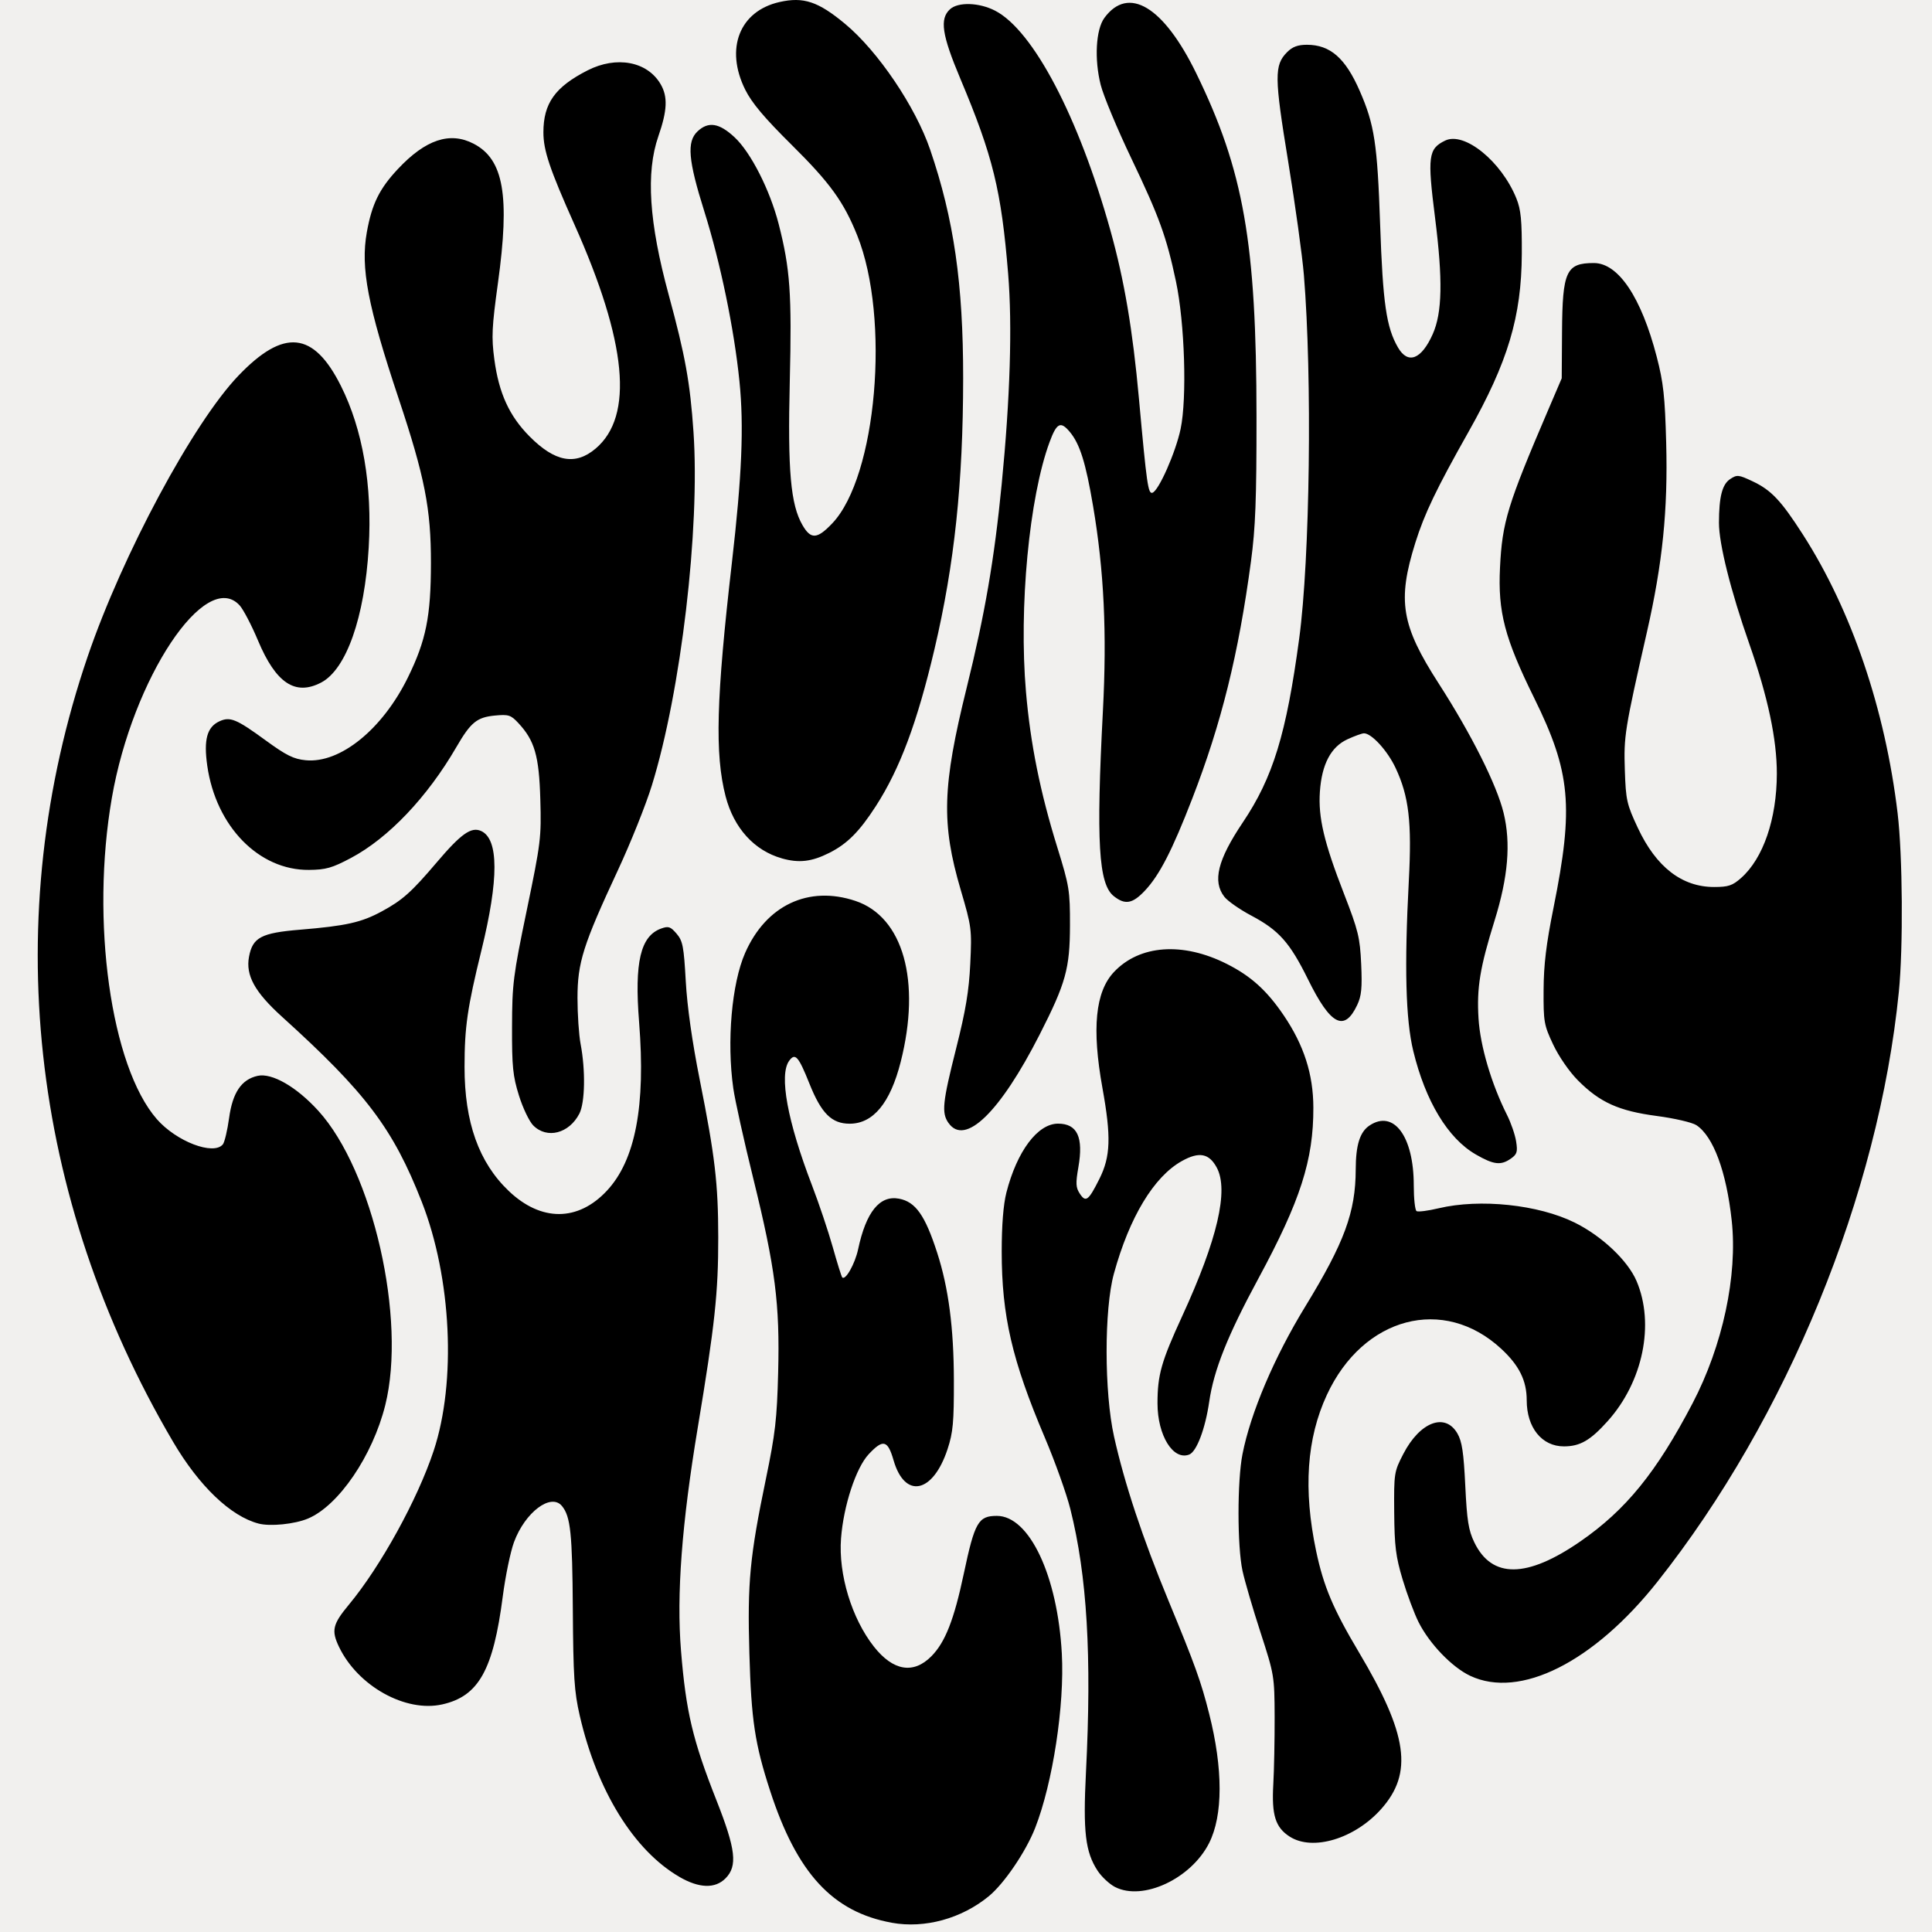
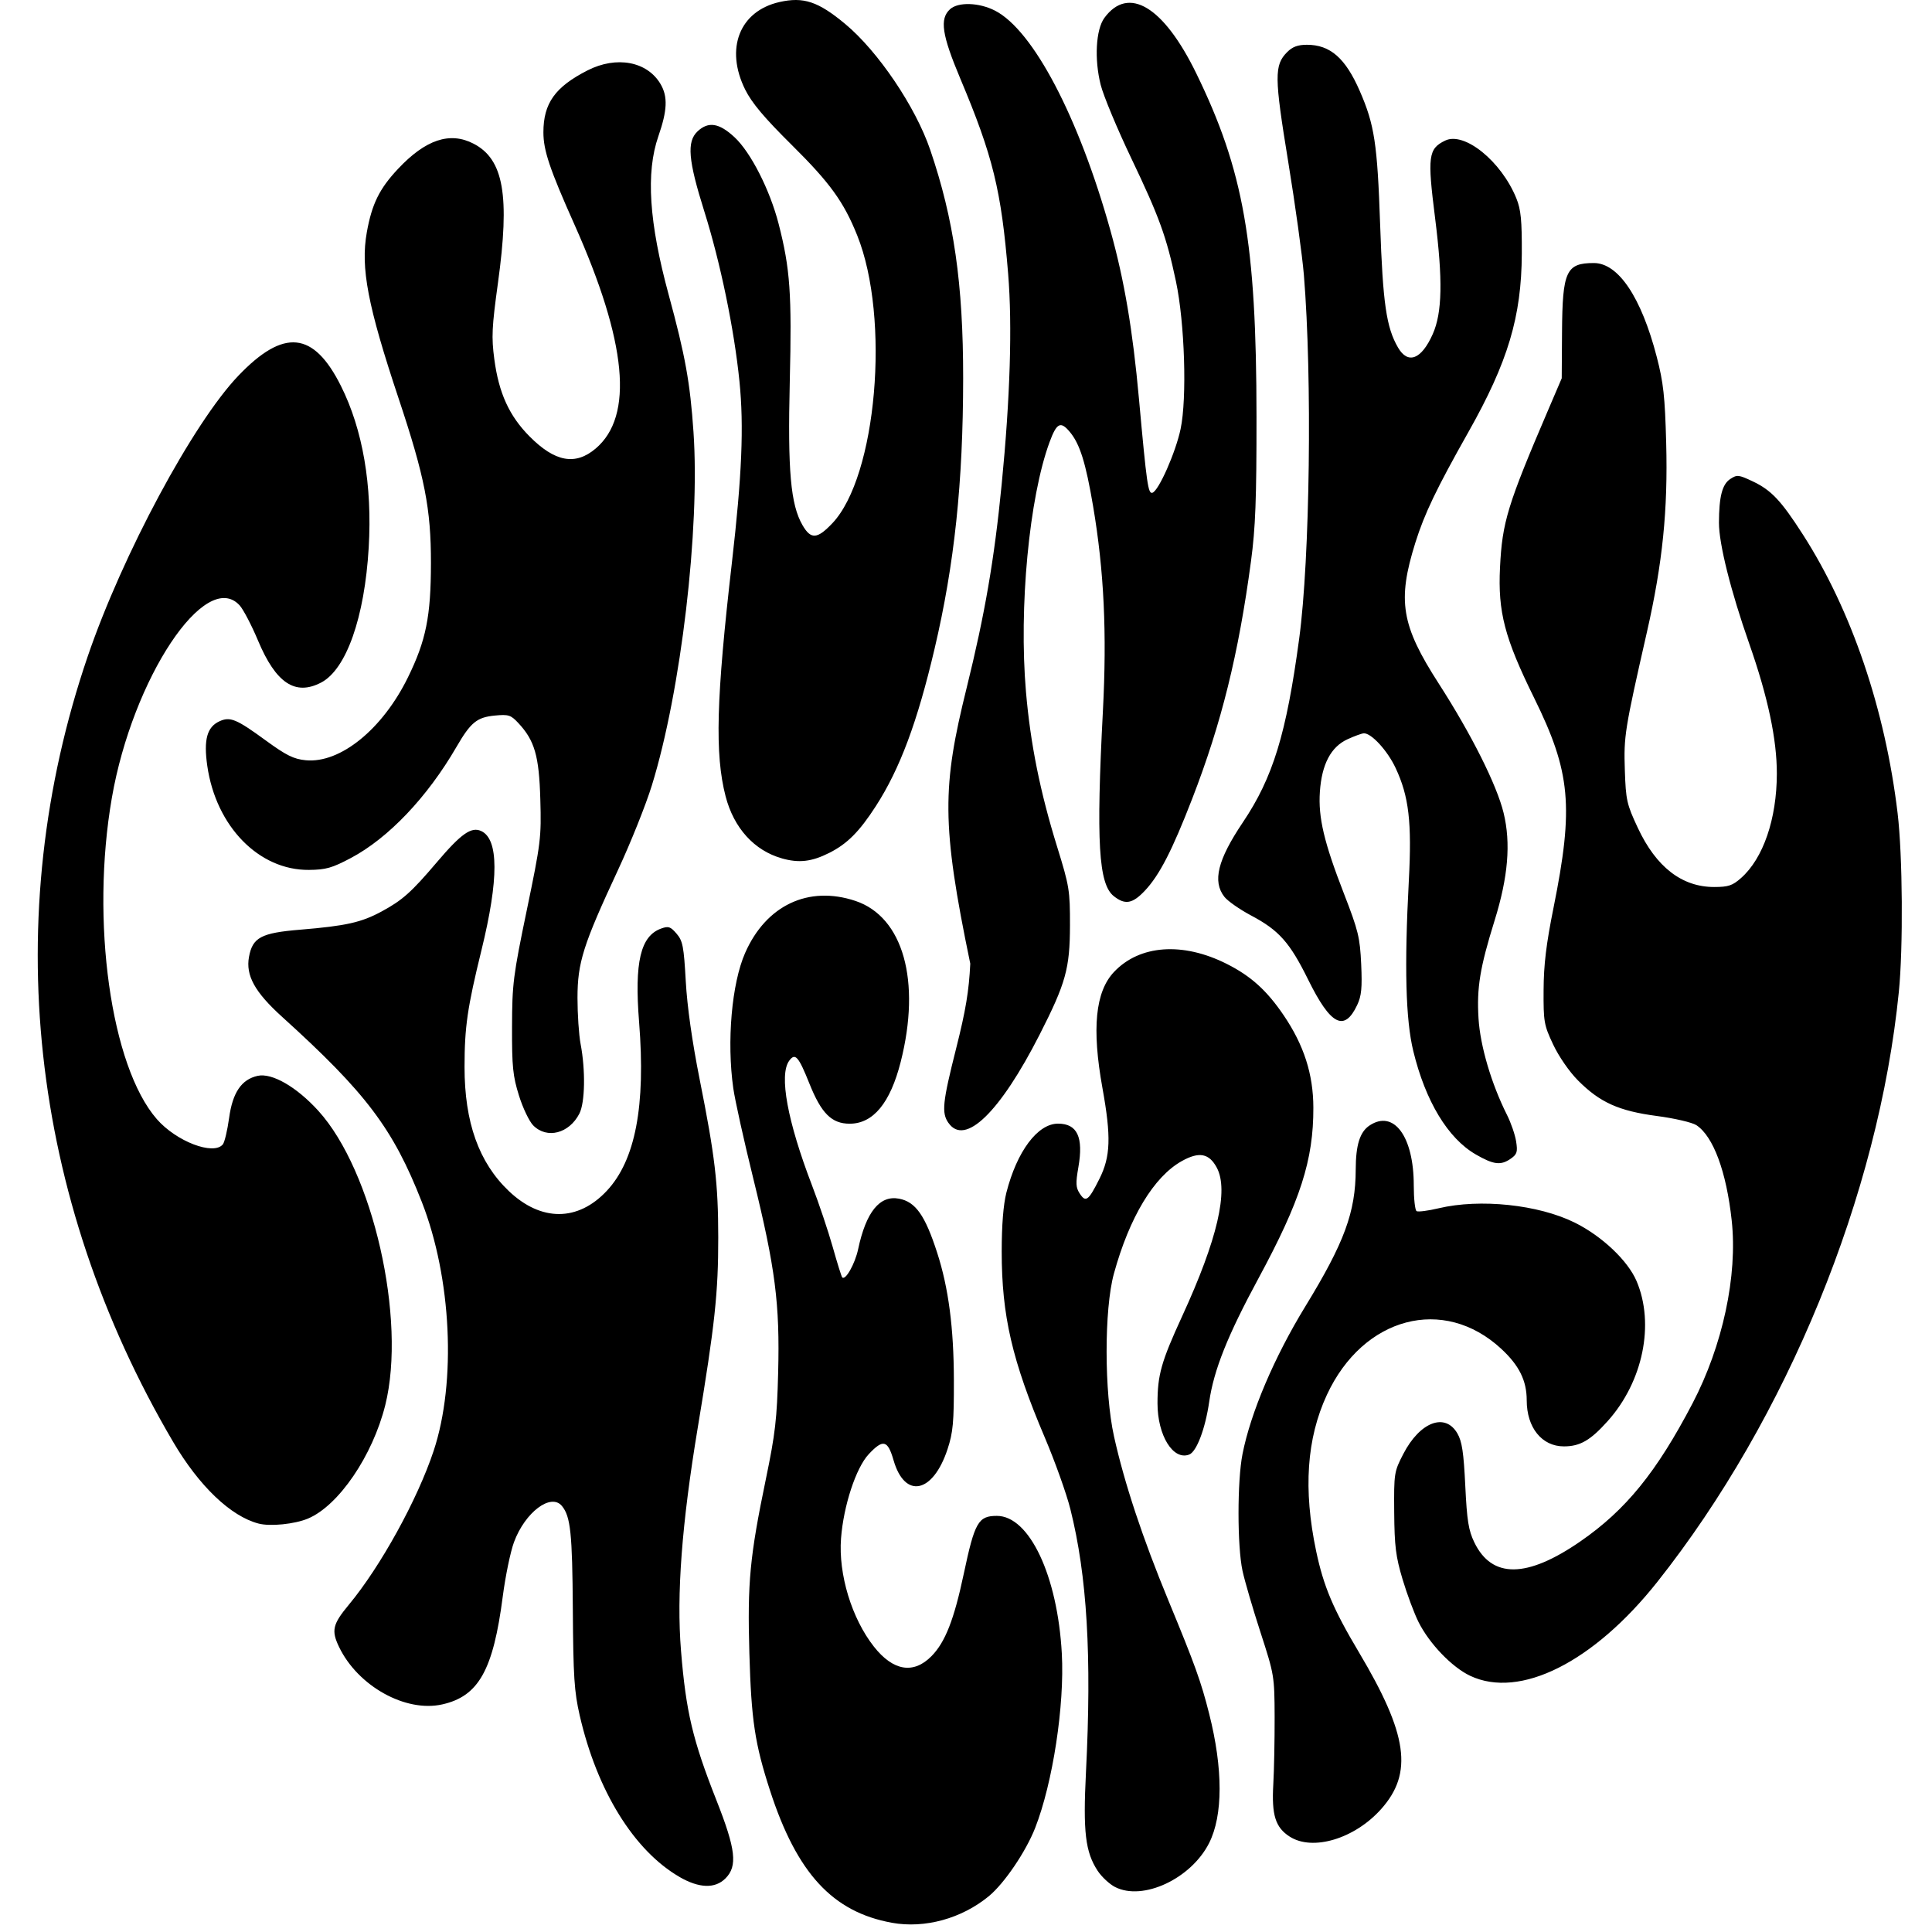
<svg xmlns="http://www.w3.org/2000/svg" width="256" height="256" viewBox="0 0 256 256" fill="none">
-   <rect width="2848" height="2851" transform="translate(-64 -1597)" fill="#F1F0EE" />
-   <path d="M118.173 254.773C110.328 253.352 105.596 248.22 102.038 237.272C100.02 231.057 99.551 227.946 99.296 219.079C99.025 209.663 99.349 206.27 101.492 195.933C102.729 189.967 102.952 188.024 103.109 181.882C103.344 172.763 102.737 168.031 99.814 156.162C98.58 151.157 97.387 145.777 97.165 144.209C96.283 138.002 96.954 130.321 98.73 126.276C101.508 119.947 107.133 117.296 113.352 119.377C119.681 121.495 122.067 129.991 119.345 140.714C117.962 146.16 115.702 148.897 112.584 148.897C110.202 148.897 108.831 147.532 107.258 143.598C105.802 139.957 105.366 139.464 104.569 140.56C103.206 142.433 104.335 148.571 107.602 157.087C108.516 159.466 109.745 163.131 110.34 165.233C110.93 167.334 111.496 169.143 111.597 169.257C112.018 169.725 113.296 167.465 113.708 165.522C114.76 160.581 116.567 158.35 119.123 158.83C121.319 159.246 122.577 161.029 124.182 165.998C125.69 170.666 126.378 175.94 126.394 182.9C126.406 188.468 126.285 189.796 125.557 192.015C123.624 197.892 119.891 198.662 118.399 193.486C117.627 190.806 117.008 190.659 115.107 192.691C113.421 194.492 111.767 199.526 111.44 203.855C111.08 208.596 112.855 214.444 115.791 218.179C118.339 221.417 121.04 221.869 123.422 219.454C125.245 217.609 126.418 214.619 127.708 208.518C129.156 201.684 129.629 200.862 132.092 200.862C136.394 200.862 140.131 208.783 140.697 219.108C141.073 225.95 139.5 236.246 137.163 242.213C135.938 245.341 133.078 249.56 131.04 251.242C127.429 254.223 122.536 255.567 118.173 254.777V254.773ZM147.754 250.041C147.01 249.658 145.97 248.688 145.445 247.89C143.811 245.398 143.496 242.742 143.896 234.825C144.676 219.409 144.046 208.803 141.829 199.966C141.32 197.929 139.791 193.657 138.437 190.468C134.102 180.261 132.731 174.339 132.731 165.831C132.731 162.341 132.949 159.616 133.349 158.036C134.749 152.55 137.49 148.888 140.196 148.888C142.751 148.888 143.585 150.685 142.889 154.672C142.521 156.786 142.549 157.352 143.067 158.146C143.868 159.376 144.223 159.111 145.679 156.203C147.159 153.246 147.248 150.64 146.08 144.172C144.656 136.279 145.137 131.416 147.604 128.797C151.001 125.193 156.711 124.781 162.554 127.722C165.749 129.331 167.856 131.233 170.092 134.528C172.777 138.486 174.015 142.331 174.027 146.766C174.047 153.711 172.308 159.119 166.736 169.424C162.664 176.954 160.836 181.528 160.225 185.747C159.703 189.331 158.555 192.358 157.576 192.736C155.449 193.559 153.375 190.207 153.375 185.951C153.375 182.188 153.872 180.428 156.646 174.396C161.317 164.235 162.833 157.718 161.232 154.721C160.213 152.819 158.891 152.566 156.602 153.845C152.894 155.914 149.654 161.282 147.596 168.772C146.302 173.488 146.31 184.481 147.616 190.35C148.999 196.565 151.397 203.798 154.843 212.131C158.353 220.619 159.145 222.822 160.221 227.082C162.069 234.385 162.065 240.559 160.209 244.225C157.815 248.949 151.43 251.926 147.75 250.037L147.754 250.041ZM90.035 248.701C84.01 245.218 79.105 237.285 76.816 227.314C76.088 224.142 75.963 222.175 75.902 213.239C75.837 203.171 75.603 200.943 74.462 199.554C73.007 197.787 69.569 200.377 68.105 204.348C67.636 205.619 66.969 208.848 66.621 211.524C65.356 221.303 63.423 224.757 58.61 225.84C53.746 226.94 47.421 223.421 44.926 218.228C43.879 216.049 44.073 215.222 46.232 212.624C50.425 207.578 55.327 198.683 57.462 192.239C60.491 183.1 59.832 169.318 55.885 159.246C52.08 149.54 48.501 144.799 37.38 134.735C33.753 131.453 32.535 129.245 32.996 126.773C33.474 124.215 34.61 123.613 39.774 123.189C45.852 122.684 47.882 122.232 50.591 120.762C53.333 119.275 54.506 118.228 57.874 114.265C61.105 110.461 62.448 109.517 63.758 110.115C66.092 111.186 66.104 116.481 63.803 125.877C61.926 133.53 61.558 136.067 61.554 141.37C61.55 148.709 63.447 154.036 67.422 157.82C71.7 161.893 76.585 161.881 80.411 157.783C84.192 153.739 85.567 146.542 84.685 135.448C84.05 127.478 84.867 124.02 87.613 123.034C88.576 122.688 88.85 122.782 89.651 123.718C90.472 124.676 90.61 125.409 90.868 130.023C91.058 133.4 91.71 137.998 92.712 143.04C94.743 153.218 95.163 156.818 95.171 163.954C95.179 171.289 94.722 175.553 92.458 189.16C90.335 201.933 89.631 211.288 90.238 218.741C90.897 226.826 91.782 230.564 94.933 238.547C97.496 245.043 97.755 247.259 96.134 248.892C94.755 250.281 92.644 250.216 90.019 248.697L90.035 248.701ZM170.889 243.361C168.996 242.139 168.487 240.518 168.717 236.458C168.826 234.556 168.903 230.52 168.895 227.498C168.875 222.093 168.843 221.902 167.023 216.297C166.004 213.161 164.932 209.496 164.641 208.152C163.937 204.902 163.933 196.235 164.637 192.675C165.717 187.189 168.847 179.83 172.951 173.126C178.144 164.638 179.624 160.618 179.64 154.961C179.648 151.707 180.194 149.972 181.484 149.125C184.691 147.007 187.331 150.591 187.331 157.067C187.331 158.818 187.497 160.353 187.703 160.48C187.905 160.606 189.228 160.439 190.635 160.101C196.111 158.802 203.846 159.616 208.663 162.003C212.258 163.783 215.691 167.033 216.848 169.737C219.282 175.439 217.705 183.092 213.022 188.309C210.729 190.867 209.362 191.653 207.223 191.653C204.303 191.653 202.298 189.164 202.298 185.548C202.298 182.945 201.303 180.933 198.933 178.734C191.302 171.651 180.622 174.466 175.818 184.827C173.137 190.606 172.676 197.367 174.395 205.525C175.386 210.213 176.643 213.186 180.048 218.908C186.543 229.811 187.271 234.935 183.008 239.712C179.498 243.646 173.934 245.32 170.893 243.361H170.889ZM194.804 222.052C192.398 220.916 189.41 217.808 187.97 214.945C187.4 213.809 186.446 211.263 185.855 209.292C184.945 206.25 184.776 204.894 184.739 200.389C184.699 195.196 184.727 195.013 185.948 192.651C188.148 188.403 191.492 187.136 193.114 189.942C193.725 191.001 193.943 192.451 194.157 196.866C194.38 201.497 194.586 202.78 195.354 204.368C197.68 209.186 202.318 209.142 209.415 204.238C215.436 200.075 219.496 195.078 224.268 185.955C228.263 178.314 230.257 169.024 229.46 161.722C228.757 155.246 227.026 150.575 224.782 149.092C224.232 148.73 221.874 148.18 219.541 147.874C214.49 147.206 211.987 146.078 209.083 143.154C207.931 141.993 206.548 139.989 205.8 138.401C204.582 135.815 204.51 135.395 204.534 131.176C204.55 127.82 204.882 125.087 205.852 120.269C208.549 106.886 208.125 102.304 203.284 92.484C199.374 84.55 198.468 81.101 198.759 75.195C199.054 69.171 199.742 66.923 205.193 54.2L206.936 50.127L206.976 44.01C207.029 35.925 207.526 34.854 211.198 34.854C214.437 34.854 217.478 39.387 219.525 47.276C220.414 50.705 220.612 52.505 220.778 58.68C221.017 67.587 220.301 74.613 218.231 83.728C215.274 96.736 215.149 97.53 215.299 102.055C215.432 106.03 215.554 106.568 217.025 109.708C219.448 114.885 222.861 117.532 227.127 117.532C229.012 117.532 229.562 117.349 230.702 116.339C233.638 113.74 235.429 108.523 235.441 102.528C235.449 97.97 234.256 92.346 231.782 85.291C229.327 78.294 227.766 72.051 227.77 69.269C227.778 65.82 228.199 64.178 229.258 63.478C230.164 62.879 230.37 62.899 232.21 63.767C234.693 64.936 235.983 66.3 238.879 70.809C245.333 80.852 249.797 93.979 251.443 107.757C252.11 113.341 252.195 125.551 251.605 131.436C248.924 158.288 236.8 187.906 219.61 209.602C211.166 220.256 201.392 225.164 194.804 222.052ZM34.262 201.88C30.574 200.919 26.385 196.915 22.943 191.062C3.88 158.643 -0.159 121.483 11.62 86.982C16.222 73.501 25.592 56.045 31.585 49.785C37.602 43.496 41.549 43.887 45.177 51.141C48.068 56.916 49.342 64.312 48.856 72.548C48.315 81.813 45.884 88.705 42.548 90.444C39.123 92.228 36.559 90.525 34.193 84.888C33.34 82.852 32.24 80.75 31.751 80.213C27.25 75.305 17.573 89.877 14.823 105.709C11.988 122.024 14.682 141.297 20.78 148.29C23.364 151.251 28.289 153.136 29.527 151.638C29.757 151.357 30.133 149.776 30.36 148.123C30.821 144.763 31.998 143.032 34.137 142.555C36.033 142.136 39.285 144.005 42.172 147.178C49.41 155.132 53.887 174.8 51.048 186.191C49.374 192.899 44.873 199.505 40.813 201.216C39.054 201.957 35.807 202.287 34.258 201.88H34.262ZM195.536 152.961C191.852 150.835 188.88 145.911 187.267 139.268C186.256 135.11 186.074 128.093 186.676 116.709C187.089 108.934 186.688 105.521 184.925 101.762C183.849 99.465 181.726 97.147 180.724 97.168C180.465 97.172 179.486 97.526 178.556 97.954C176.356 98.96 175.143 101.257 174.892 104.898C174.658 108.315 175.434 111.606 178.087 118.432C179.979 123.303 180.202 124.219 180.364 127.751C180.505 130.899 180.404 131.962 179.838 133.163C178.131 136.784 176.316 135.847 173.339 129.811C170.905 124.879 169.473 123.266 165.777 121.307C164.265 120.505 162.676 119.393 162.239 118.835C160.638 116.787 161.341 113.944 164.681 108.971C168.681 103.02 170.448 97.253 172.15 84.611C173.578 74.03 173.885 50.025 172.773 36.45C172.563 33.889 171.625 27.12 170.691 21.41C168.851 10.169 168.835 8.637 170.553 6.906C171.257 6.198 171.969 5.933 173.174 5.933C176.259 5.933 178.277 7.696 180.178 12.062C182.127 16.526 182.507 19.039 182.875 29.759C183.235 40.193 183.696 43.382 185.241 46.046C186.563 48.327 188.35 47.634 189.847 44.266C191.108 41.423 191.193 37.086 190.15 28.834C189.123 20.713 189.256 19.711 191.492 18.628C194.04 17.398 198.949 21.385 200.931 26.297C201.529 27.775 201.667 29.193 201.647 33.628C201.606 41.969 199.815 47.956 194.57 57.25C190.324 64.777 188.751 68.059 187.542 71.908C185.127 79.614 185.665 82.848 190.639 90.574C194.962 97.286 198.335 104.014 199.236 107.72C200.211 111.728 199.835 116.208 198.043 121.967C196.102 128.207 195.662 130.87 195.912 134.951C196.135 138.601 197.615 143.61 199.685 147.732C200.211 148.778 200.757 150.359 200.894 151.243C201.113 152.623 201.016 152.945 200.207 153.515C198.872 154.456 197.922 154.342 195.524 152.957L195.536 152.961ZM70.665 149.137C70.131 148.599 69.278 146.815 68.765 145.166C67.956 142.58 67.83 141.337 67.847 136.059C67.863 130.365 67.992 129.315 69.804 120.591C71.656 111.663 71.741 110.987 71.595 105.928C71.433 100.145 70.847 98.125 68.668 95.791C67.681 94.736 67.377 94.643 65.574 94.814C63.184 95.046 62.375 95.71 60.471 98.993C56.621 105.631 51.465 111.052 46.507 113.683C44 115.015 43.175 115.247 40.935 115.267C34.303 115.329 28.613 109.496 27.464 101.469C26.971 98.011 27.428 96.333 29.078 95.575C30.489 94.928 31.314 95.266 35.192 98.097C37.934 100.096 38.909 100.581 40.51 100.736C45.075 101.18 50.684 96.63 54.053 89.759C56.451 84.868 57.094 81.675 57.102 74.621C57.11 67.404 56.285 63.201 52.824 52.815C48.719 40.507 47.761 35.493 48.606 30.773C49.277 27.026 50.276 24.998 52.735 22.383C56.394 18.485 59.617 17.41 62.759 19.043C66.743 21.112 67.58 25.914 65.982 37.485C65.174 43.354 65.109 44.665 65.501 47.606C66.1 52.098 67.479 55.116 70.172 57.829C73.536 61.217 76.242 61.714 78.931 59.433C84.006 55.128 83.08 45.341 76.116 29.751C72.833 22.399 72.004 19.939 72.004 17.536C72.004 13.688 73.544 11.525 77.847 9.33C81.693 7.367 85.773 8.136 87.536 11.154C88.503 12.812 88.426 14.632 87.233 18.066C85.567 22.872 85.996 29.478 88.604 39.057C90.796 47.109 91.443 50.689 91.891 57.242C92.769 70.059 90.23 91.617 86.372 104.079C85.575 106.657 83.557 111.696 81.887 115.28C77.261 125.217 76.525 127.535 76.521 132.227C76.521 134.381 76.703 137.13 76.933 138.336C77.596 141.818 77.52 146.094 76.772 147.557C75.413 150.2 72.477 150.957 70.661 149.129L70.665 149.137ZM125.678 148.799C124.744 147.459 124.886 146.086 126.697 138.91C127.963 133.892 128.392 131.31 128.566 127.689C128.784 123.136 128.743 122.822 127.3 117.915C124.712 109.117 124.857 104.202 128.08 91.173C130.503 81.374 131.756 74.112 132.727 64.178C133.855 52.668 134.146 43.142 133.584 36.271C132.678 25.209 131.574 20.705 127.255 10.441C124.801 4.613 124.485 2.495 125.884 1.221C126.964 0.239 129.738 0.325 131.849 1.412C136.904 4.011 142.937 15.504 147.135 30.537C148.975 37.127 150.087 43.68 150.92 52.864C151.951 64.223 152.129 65.461 152.699 65.294C153.524 65.05 155.781 59.955 156.436 56.839C157.297 52.754 156.982 42.776 155.821 37.289C154.568 31.376 153.609 28.736 149.913 20.998C148.041 17.08 146.213 12.694 145.849 11.252C144.988 7.847 145.206 3.913 146.338 2.369C149.517 -1.956 154.184 0.854 158.498 9.692C164.799 22.603 166.481 32.17 166.493 55.21C166.501 66.153 166.356 69.941 165.765 74.352C164.115 86.668 161.851 95.824 157.977 105.827C155.312 112.71 153.634 115.968 151.701 118.021C150.059 119.76 149.08 119.931 147.58 118.742C145.562 117.141 145.234 111.565 146.14 94.219C146.682 83.866 146.29 75.647 144.846 67.102C143.868 61.311 143.091 58.826 141.749 57.222C140.535 55.768 140.014 56.028 139.076 58.574C136.37 65.897 134.987 80.51 135.946 91.661C136.536 98.549 137.826 104.963 140.095 112.266C141.692 117.418 141.785 118 141.777 122.615C141.765 128.333 141.227 130.272 137.765 137.073C132.508 147.398 127.854 151.915 125.682 148.795L125.678 148.799ZM103.599 113.736C99.943 112.706 97.234 109.716 96.146 105.517C94.702 99.945 94.904 92.553 96.979 74.564C98.309 63.013 98.584 56.493 97.982 50.534C97.282 43.602 95.458 34.793 93.323 28.003C91.188 21.222 90.982 18.779 92.421 17.414C93.853 16.062 95.284 16.282 97.326 18.18C99.482 20.18 102.017 25.169 103.174 29.669C104.699 35.611 104.933 38.919 104.65 50.538C104.363 62.382 104.759 66.866 106.336 69.587C107.444 71.501 108.277 71.452 110.279 69.347C116.171 63.156 117.991 42.173 113.587 31.197C111.804 26.749 109.98 24.228 104.913 19.21C101.273 15.606 99.624 13.643 98.746 11.883C96.041 6.442 97.99 1.465 103.291 0.268C106.474 -0.449 108.411 0.194 111.99 3.172C116.337 6.784 121.307 14.14 123.252 19.833C126.398 29.042 127.631 37.611 127.623 50.131C127.611 63.987 126.475 74.735 123.834 85.972C121.545 95.71 119.248 101.86 116.054 106.816C113.87 110.201 112.257 111.818 109.883 113.011C107.545 114.188 105.867 114.38 103.595 113.74L103.599 113.736Z" fill="black" />
+   <path d="M118.173 254.773C110.328 253.352 105.596 248.22 102.038 237.272C100.02 231.057 99.551 227.946 99.296 219.079C99.025 209.663 99.349 206.27 101.492 195.933C102.729 189.967 102.952 188.024 103.109 181.882C103.344 172.763 102.737 168.031 99.814 156.162C98.58 151.157 97.387 145.777 97.165 144.209C96.283 138.002 96.954 130.321 98.73 126.276C101.508 119.947 107.133 117.296 113.352 119.377C119.681 121.495 122.067 129.991 119.345 140.714C117.962 146.16 115.702 148.897 112.584 148.897C110.202 148.897 108.831 147.532 107.258 143.598C105.802 139.957 105.366 139.464 104.569 140.56C103.206 142.433 104.335 148.571 107.602 157.087C108.516 159.466 109.745 163.131 110.34 165.233C110.93 167.334 111.496 169.143 111.597 169.257C112.018 169.725 113.296 167.465 113.708 165.522C114.76 160.581 116.567 158.35 119.123 158.83C121.319 159.246 122.577 161.029 124.182 165.998C125.69 170.666 126.378 175.94 126.394 182.9C126.406 188.468 126.285 189.796 125.557 192.015C123.624 197.892 119.891 198.662 118.399 193.486C117.627 190.806 117.008 190.659 115.107 192.691C113.421 194.492 111.767 199.526 111.44 203.855C111.08 208.596 112.855 214.444 115.791 218.179C118.339 221.417 121.04 221.869 123.422 219.454C125.245 217.609 126.418 214.619 127.708 208.518C129.156 201.684 129.629 200.862 132.092 200.862C136.394 200.862 140.131 208.783 140.697 219.108C141.073 225.95 139.5 236.246 137.163 242.213C135.938 245.341 133.078 249.56 131.04 251.242C127.429 254.223 122.536 255.567 118.173 254.777V254.773ZM147.754 250.041C147.01 249.658 145.97 248.688 145.445 247.89C143.811 245.398 143.496 242.742 143.896 234.825C144.676 219.409 144.046 208.803 141.829 199.966C141.32 197.929 139.791 193.657 138.437 190.468C134.102 180.261 132.731 174.339 132.731 165.831C132.731 162.341 132.949 159.616 133.349 158.036C134.749 152.55 137.49 148.888 140.196 148.888C142.751 148.888 143.585 150.685 142.889 154.672C142.521 156.786 142.549 157.352 143.067 158.146C143.868 159.376 144.223 159.111 145.679 156.203C147.159 153.246 147.248 150.64 146.08 144.172C144.656 136.279 145.137 131.416 147.604 128.797C151.001 125.193 156.711 124.781 162.554 127.722C165.749 129.331 167.856 131.233 170.092 134.528C172.777 138.486 174.015 142.331 174.027 146.766C174.047 153.711 172.308 159.119 166.736 169.424C162.664 176.954 160.836 181.528 160.225 185.747C159.703 189.331 158.555 192.358 157.576 192.736C155.449 193.559 153.375 190.207 153.375 185.951C153.375 182.188 153.872 180.428 156.646 174.396C161.317 164.235 162.833 157.718 161.232 154.721C160.213 152.819 158.891 152.566 156.602 153.845C152.894 155.914 149.654 161.282 147.596 168.772C146.302 173.488 146.31 184.481 147.616 190.35C148.999 196.565 151.397 203.798 154.843 212.131C158.353 220.619 159.145 222.822 160.221 227.082C162.069 234.385 162.065 240.559 160.209 244.225C157.815 248.949 151.43 251.926 147.75 250.037L147.754 250.041ZM90.035 248.701C84.01 245.218 79.105 237.285 76.816 227.314C76.088 224.142 75.963 222.175 75.902 213.239C75.837 203.171 75.603 200.943 74.462 199.554C73.007 197.787 69.569 200.377 68.105 204.348C67.636 205.619 66.969 208.848 66.621 211.524C65.356 221.303 63.423 224.757 58.61 225.84C53.746 226.94 47.421 223.421 44.926 218.228C43.879 216.049 44.073 215.222 46.232 212.624C50.425 207.578 55.327 198.683 57.462 192.239C60.491 183.1 59.832 169.318 55.885 159.246C52.08 149.54 48.501 144.799 37.38 134.735C33.753 131.453 32.535 129.245 32.996 126.773C33.474 124.215 34.61 123.613 39.774 123.189C45.852 122.684 47.882 122.232 50.591 120.762C53.333 119.275 54.506 118.228 57.874 114.265C61.105 110.461 62.448 109.517 63.758 110.115C66.092 111.186 66.104 116.481 63.803 125.877C61.926 133.53 61.558 136.067 61.554 141.37C61.55 148.709 63.447 154.036 67.422 157.82C71.7 161.893 76.585 161.881 80.411 157.783C84.192 153.739 85.567 146.542 84.685 135.448C84.05 127.478 84.867 124.02 87.613 123.034C88.576 122.688 88.85 122.782 89.651 123.718C90.472 124.676 90.61 125.409 90.868 130.023C91.058 133.4 91.71 137.998 92.712 143.04C94.743 153.218 95.163 156.818 95.171 163.954C95.179 171.289 94.722 175.553 92.458 189.16C90.335 201.933 89.631 211.288 90.238 218.741C90.897 226.826 91.782 230.564 94.933 238.547C97.496 245.043 97.755 247.259 96.134 248.892C94.755 250.281 92.644 250.216 90.019 248.697L90.035 248.701ZM170.889 243.361C168.996 242.139 168.487 240.518 168.717 236.458C168.826 234.556 168.903 230.52 168.895 227.498C168.875 222.093 168.843 221.902 167.023 216.297C166.004 213.161 164.932 209.496 164.641 208.152C163.937 204.902 163.933 196.235 164.637 192.675C165.717 187.189 168.847 179.83 172.951 173.126C178.144 164.638 179.624 160.618 179.64 154.961C179.648 151.707 180.194 149.972 181.484 149.125C184.691 147.007 187.331 150.591 187.331 157.067C187.331 158.818 187.497 160.353 187.703 160.48C187.905 160.606 189.228 160.439 190.635 160.101C196.111 158.802 203.846 159.616 208.663 162.003C212.258 163.783 215.691 167.033 216.848 169.737C219.282 175.439 217.705 183.092 213.022 188.309C210.729 190.867 209.362 191.653 207.223 191.653C204.303 191.653 202.298 189.164 202.298 185.548C202.298 182.945 201.303 180.933 198.933 178.734C191.302 171.651 180.622 174.466 175.818 184.827C173.137 190.606 172.676 197.367 174.395 205.525C175.386 210.213 176.643 213.186 180.048 218.908C186.543 229.811 187.271 234.935 183.008 239.712C179.498 243.646 173.934 245.32 170.893 243.361H170.889ZM194.804 222.052C192.398 220.916 189.41 217.808 187.97 214.945C187.4 213.809 186.446 211.263 185.855 209.292C184.945 206.25 184.776 204.894 184.739 200.389C184.699 195.196 184.727 195.013 185.948 192.651C188.148 188.403 191.492 187.136 193.114 189.942C193.725 191.001 193.943 192.451 194.157 196.866C194.38 201.497 194.586 202.78 195.354 204.368C197.68 209.186 202.318 209.142 209.415 204.238C215.436 200.075 219.496 195.078 224.268 185.955C228.263 178.314 230.257 169.024 229.46 161.722C228.757 155.246 227.026 150.575 224.782 149.092C224.232 148.73 221.874 148.18 219.541 147.874C214.49 147.206 211.987 146.078 209.083 143.154C207.931 141.993 206.548 139.989 205.8 138.401C204.582 135.815 204.51 135.395 204.534 131.176C204.55 127.82 204.882 125.087 205.852 120.269C208.549 106.886 208.125 102.304 203.284 92.484C199.374 84.55 198.468 81.101 198.759 75.195C199.054 69.171 199.742 66.923 205.193 54.2L206.936 50.127L206.976 44.01C207.029 35.925 207.526 34.854 211.198 34.854C214.437 34.854 217.478 39.387 219.525 47.276C220.414 50.705 220.612 52.505 220.778 58.68C221.017 67.587 220.301 74.613 218.231 83.728C215.274 96.736 215.149 97.53 215.299 102.055C215.432 106.03 215.554 106.568 217.025 109.708C219.448 114.885 222.861 117.532 227.127 117.532C229.012 117.532 229.562 117.349 230.702 116.339C233.638 113.74 235.429 108.523 235.441 102.528C235.449 97.97 234.256 92.346 231.782 85.291C229.327 78.294 227.766 72.051 227.77 69.269C227.778 65.82 228.199 64.178 229.258 63.478C230.164 62.879 230.37 62.899 232.21 63.767C234.693 64.936 235.983 66.3 238.879 70.809C245.333 80.852 249.797 93.979 251.443 107.757C252.11 113.341 252.195 125.551 251.605 131.436C248.924 158.288 236.8 187.906 219.61 209.602C211.166 220.256 201.392 225.164 194.804 222.052ZM34.262 201.88C30.574 200.919 26.385 196.915 22.943 191.062C3.88 158.643 -0.159 121.483 11.62 86.982C16.222 73.501 25.592 56.045 31.585 49.785C37.602 43.496 41.549 43.887 45.177 51.141C48.068 56.916 49.342 64.312 48.856 72.548C48.315 81.813 45.884 88.705 42.548 90.444C39.123 92.228 36.559 90.525 34.193 84.888C33.34 82.852 32.24 80.75 31.751 80.213C27.25 75.305 17.573 89.877 14.823 105.709C11.988 122.024 14.682 141.297 20.78 148.29C23.364 151.251 28.289 153.136 29.527 151.638C29.757 151.357 30.133 149.776 30.36 148.123C30.821 144.763 31.998 143.032 34.137 142.555C36.033 142.136 39.285 144.005 42.172 147.178C49.41 155.132 53.887 174.8 51.048 186.191C49.374 192.899 44.873 199.505 40.813 201.216C39.054 201.957 35.807 202.287 34.258 201.88H34.262ZM195.536 152.961C191.852 150.835 188.88 145.911 187.267 139.268C186.256 135.11 186.074 128.093 186.676 116.709C187.089 108.934 186.688 105.521 184.925 101.762C183.849 99.465 181.726 97.147 180.724 97.168C180.465 97.172 179.486 97.526 178.556 97.954C176.356 98.96 175.143 101.257 174.892 104.898C174.658 108.315 175.434 111.606 178.087 118.432C179.979 123.303 180.202 124.219 180.364 127.751C180.505 130.899 180.404 131.962 179.838 133.163C178.131 136.784 176.316 135.847 173.339 129.811C170.905 124.879 169.473 123.266 165.777 121.307C164.265 120.505 162.676 119.393 162.239 118.835C160.638 116.787 161.341 113.944 164.681 108.971C168.681 103.02 170.448 97.253 172.15 84.611C173.578 74.03 173.885 50.025 172.773 36.45C172.563 33.889 171.625 27.12 170.691 21.41C168.851 10.169 168.835 8.637 170.553 6.906C171.257 6.198 171.969 5.933 173.174 5.933C176.259 5.933 178.277 7.696 180.178 12.062C182.127 16.526 182.507 19.039 182.875 29.759C183.235 40.193 183.696 43.382 185.241 46.046C186.563 48.327 188.35 47.634 189.847 44.266C191.108 41.423 191.193 37.086 190.15 28.834C189.123 20.713 189.256 19.711 191.492 18.628C194.04 17.398 198.949 21.385 200.931 26.297C201.529 27.775 201.667 29.193 201.647 33.628C201.606 41.969 199.815 47.956 194.57 57.25C190.324 64.777 188.751 68.059 187.542 71.908C185.127 79.614 185.665 82.848 190.639 90.574C194.962 97.286 198.335 104.014 199.236 107.72C200.211 111.728 199.835 116.208 198.043 121.967C196.102 128.207 195.662 130.87 195.912 134.951C196.135 138.601 197.615 143.61 199.685 147.732C200.211 148.778 200.757 150.359 200.894 151.243C201.113 152.623 201.016 152.945 200.207 153.515C198.872 154.456 197.922 154.342 195.524 152.957L195.536 152.961ZM70.665 149.137C70.131 148.599 69.278 146.815 68.765 145.166C67.956 142.58 67.83 141.337 67.847 136.059C67.863 130.365 67.992 129.315 69.804 120.591C71.656 111.663 71.741 110.987 71.595 105.928C71.433 100.145 70.847 98.125 68.668 95.791C67.681 94.736 67.377 94.643 65.574 94.814C63.184 95.046 62.375 95.71 60.471 98.993C56.621 105.631 51.465 111.052 46.507 113.683C44 115.015 43.175 115.247 40.935 115.267C34.303 115.329 28.613 109.496 27.464 101.469C26.971 98.011 27.428 96.333 29.078 95.575C30.489 94.928 31.314 95.266 35.192 98.097C37.934 100.096 38.909 100.581 40.51 100.736C45.075 101.18 50.684 96.63 54.053 89.759C56.451 84.868 57.094 81.675 57.102 74.621C57.11 67.404 56.285 63.201 52.824 52.815C48.719 40.507 47.761 35.493 48.606 30.773C49.277 27.026 50.276 24.998 52.735 22.383C56.394 18.485 59.617 17.41 62.759 19.043C66.743 21.112 67.58 25.914 65.982 37.485C65.174 43.354 65.109 44.665 65.501 47.606C66.1 52.098 67.479 55.116 70.172 57.829C73.536 61.217 76.242 61.714 78.931 59.433C84.006 55.128 83.08 45.341 76.116 29.751C72.833 22.399 72.004 19.939 72.004 17.536C72.004 13.688 73.544 11.525 77.847 9.33C81.693 7.367 85.773 8.136 87.536 11.154C88.503 12.812 88.426 14.632 87.233 18.066C85.567 22.872 85.996 29.478 88.604 39.057C90.796 47.109 91.443 50.689 91.891 57.242C92.769 70.059 90.23 91.617 86.372 104.079C85.575 106.657 83.557 111.696 81.887 115.28C77.261 125.217 76.525 127.535 76.521 132.227C76.521 134.381 76.703 137.13 76.933 138.336C77.596 141.818 77.52 146.094 76.772 147.557C75.413 150.2 72.477 150.957 70.661 149.129L70.665 149.137ZM125.678 148.799C124.744 147.459 124.886 146.086 126.697 138.91C127.963 133.892 128.392 131.31 128.566 127.689C124.712 109.117 124.857 104.202 128.08 91.173C130.503 81.374 131.756 74.112 132.727 64.178C133.855 52.668 134.146 43.142 133.584 36.271C132.678 25.209 131.574 20.705 127.255 10.441C124.801 4.613 124.485 2.495 125.884 1.221C126.964 0.239 129.738 0.325 131.849 1.412C136.904 4.011 142.937 15.504 147.135 30.537C148.975 37.127 150.087 43.68 150.92 52.864C151.951 64.223 152.129 65.461 152.699 65.294C153.524 65.05 155.781 59.955 156.436 56.839C157.297 52.754 156.982 42.776 155.821 37.289C154.568 31.376 153.609 28.736 149.913 20.998C148.041 17.08 146.213 12.694 145.849 11.252C144.988 7.847 145.206 3.913 146.338 2.369C149.517 -1.956 154.184 0.854 158.498 9.692C164.799 22.603 166.481 32.17 166.493 55.21C166.501 66.153 166.356 69.941 165.765 74.352C164.115 86.668 161.851 95.824 157.977 105.827C155.312 112.71 153.634 115.968 151.701 118.021C150.059 119.76 149.08 119.931 147.58 118.742C145.562 117.141 145.234 111.565 146.14 94.219C146.682 83.866 146.29 75.647 144.846 67.102C143.868 61.311 143.091 58.826 141.749 57.222C140.535 55.768 140.014 56.028 139.076 58.574C136.37 65.897 134.987 80.51 135.946 91.661C136.536 98.549 137.826 104.963 140.095 112.266C141.692 117.418 141.785 118 141.777 122.615C141.765 128.333 141.227 130.272 137.765 137.073C132.508 147.398 127.854 151.915 125.682 148.795L125.678 148.799ZM103.599 113.736C99.943 112.706 97.234 109.716 96.146 105.517C94.702 99.945 94.904 92.553 96.979 74.564C98.309 63.013 98.584 56.493 97.982 50.534C97.282 43.602 95.458 34.793 93.323 28.003C91.188 21.222 90.982 18.779 92.421 17.414C93.853 16.062 95.284 16.282 97.326 18.18C99.482 20.18 102.017 25.169 103.174 29.669C104.699 35.611 104.933 38.919 104.65 50.538C104.363 62.382 104.759 66.866 106.336 69.587C107.444 71.501 108.277 71.452 110.279 69.347C116.171 63.156 117.991 42.173 113.587 31.197C111.804 26.749 109.98 24.228 104.913 19.21C101.273 15.606 99.624 13.643 98.746 11.883C96.041 6.442 97.99 1.465 103.291 0.268C106.474 -0.449 108.411 0.194 111.99 3.172C116.337 6.784 121.307 14.14 123.252 19.833C126.398 29.042 127.631 37.611 127.623 50.131C127.611 63.987 126.475 74.735 123.834 85.972C121.545 95.71 119.248 101.86 116.054 106.816C113.87 110.201 112.257 111.818 109.883 113.011C107.545 114.188 105.867 114.38 103.595 113.74L103.599 113.736Z" fill="black" />
</svg>